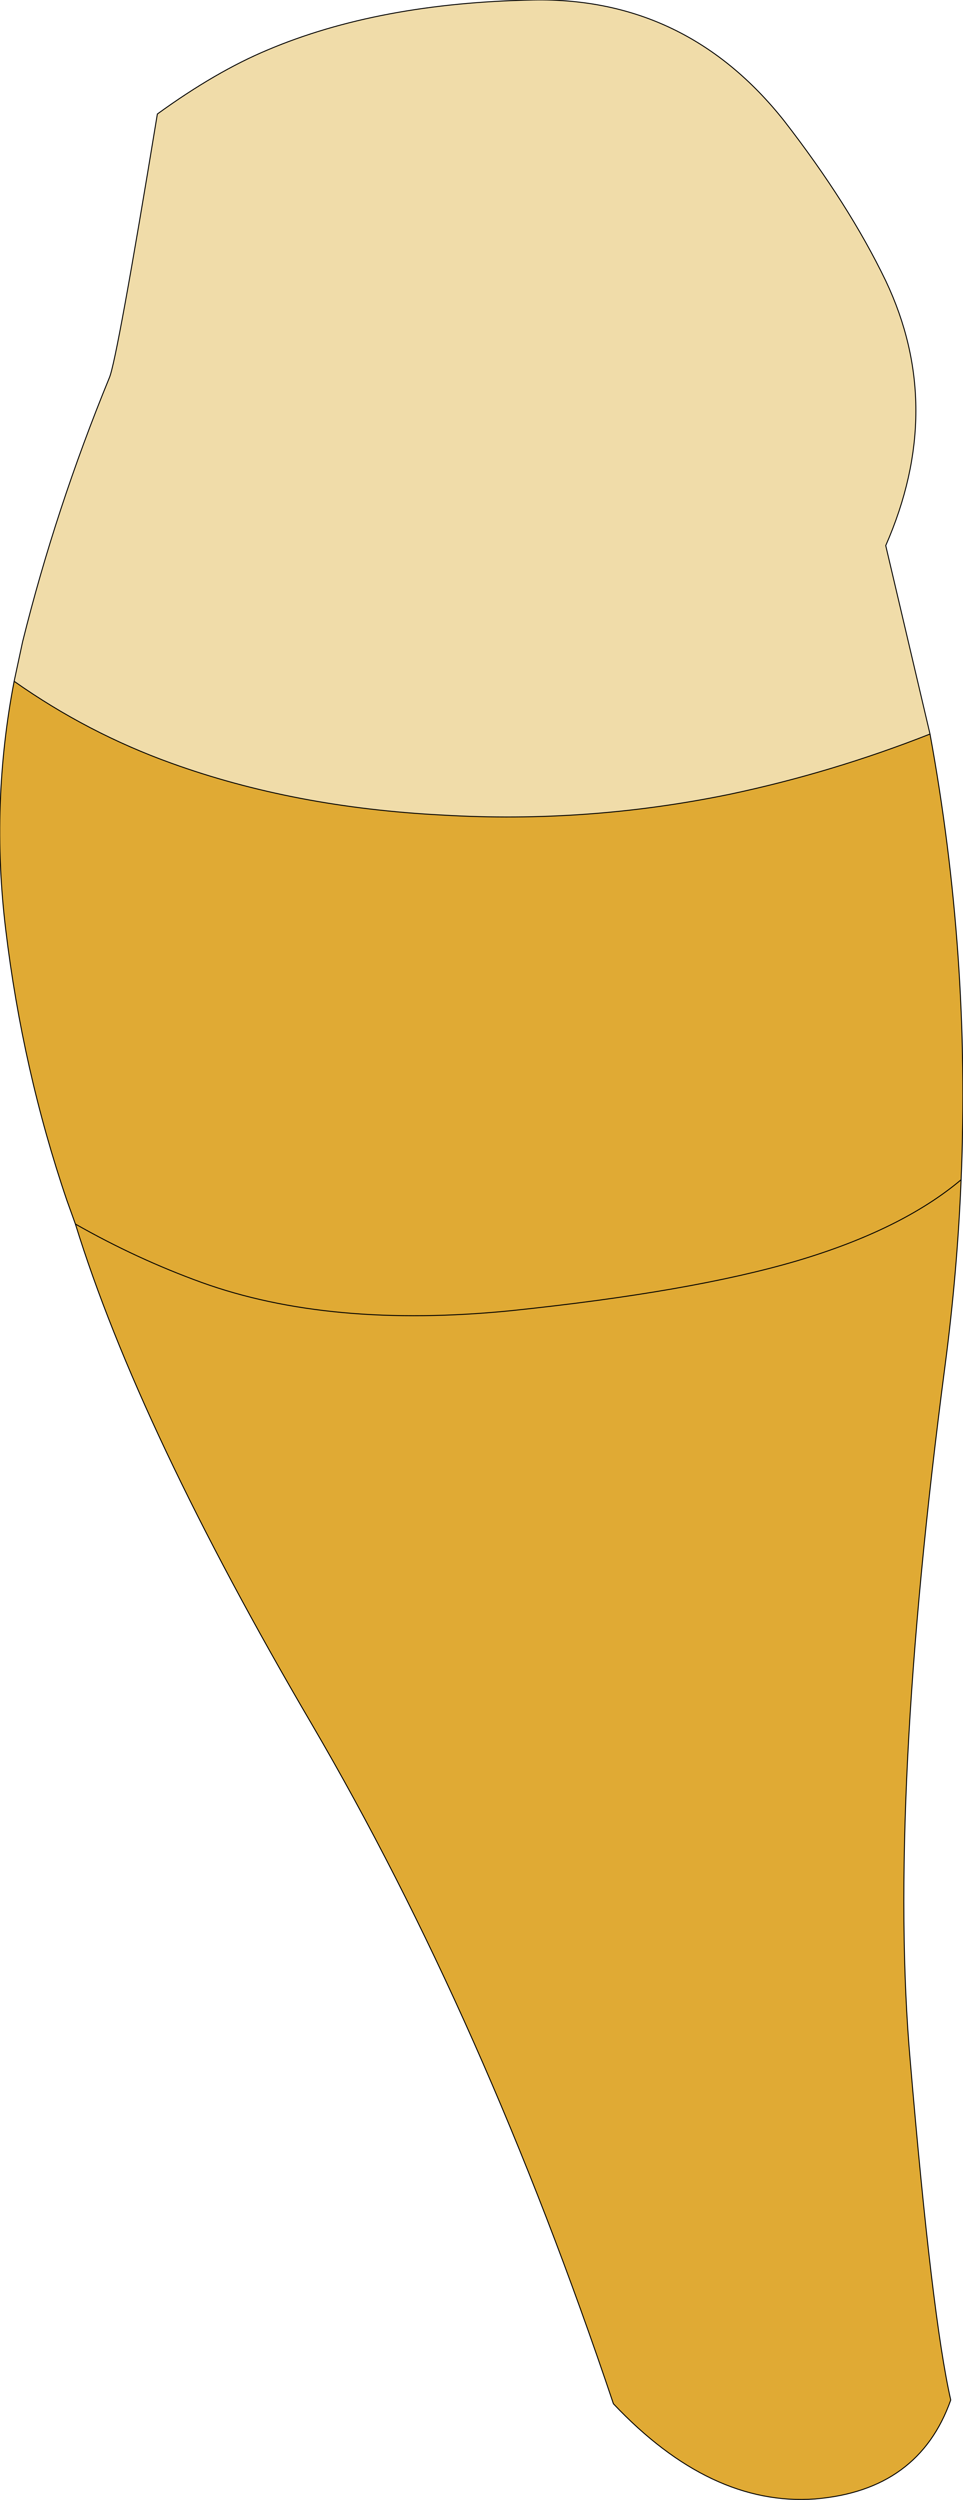
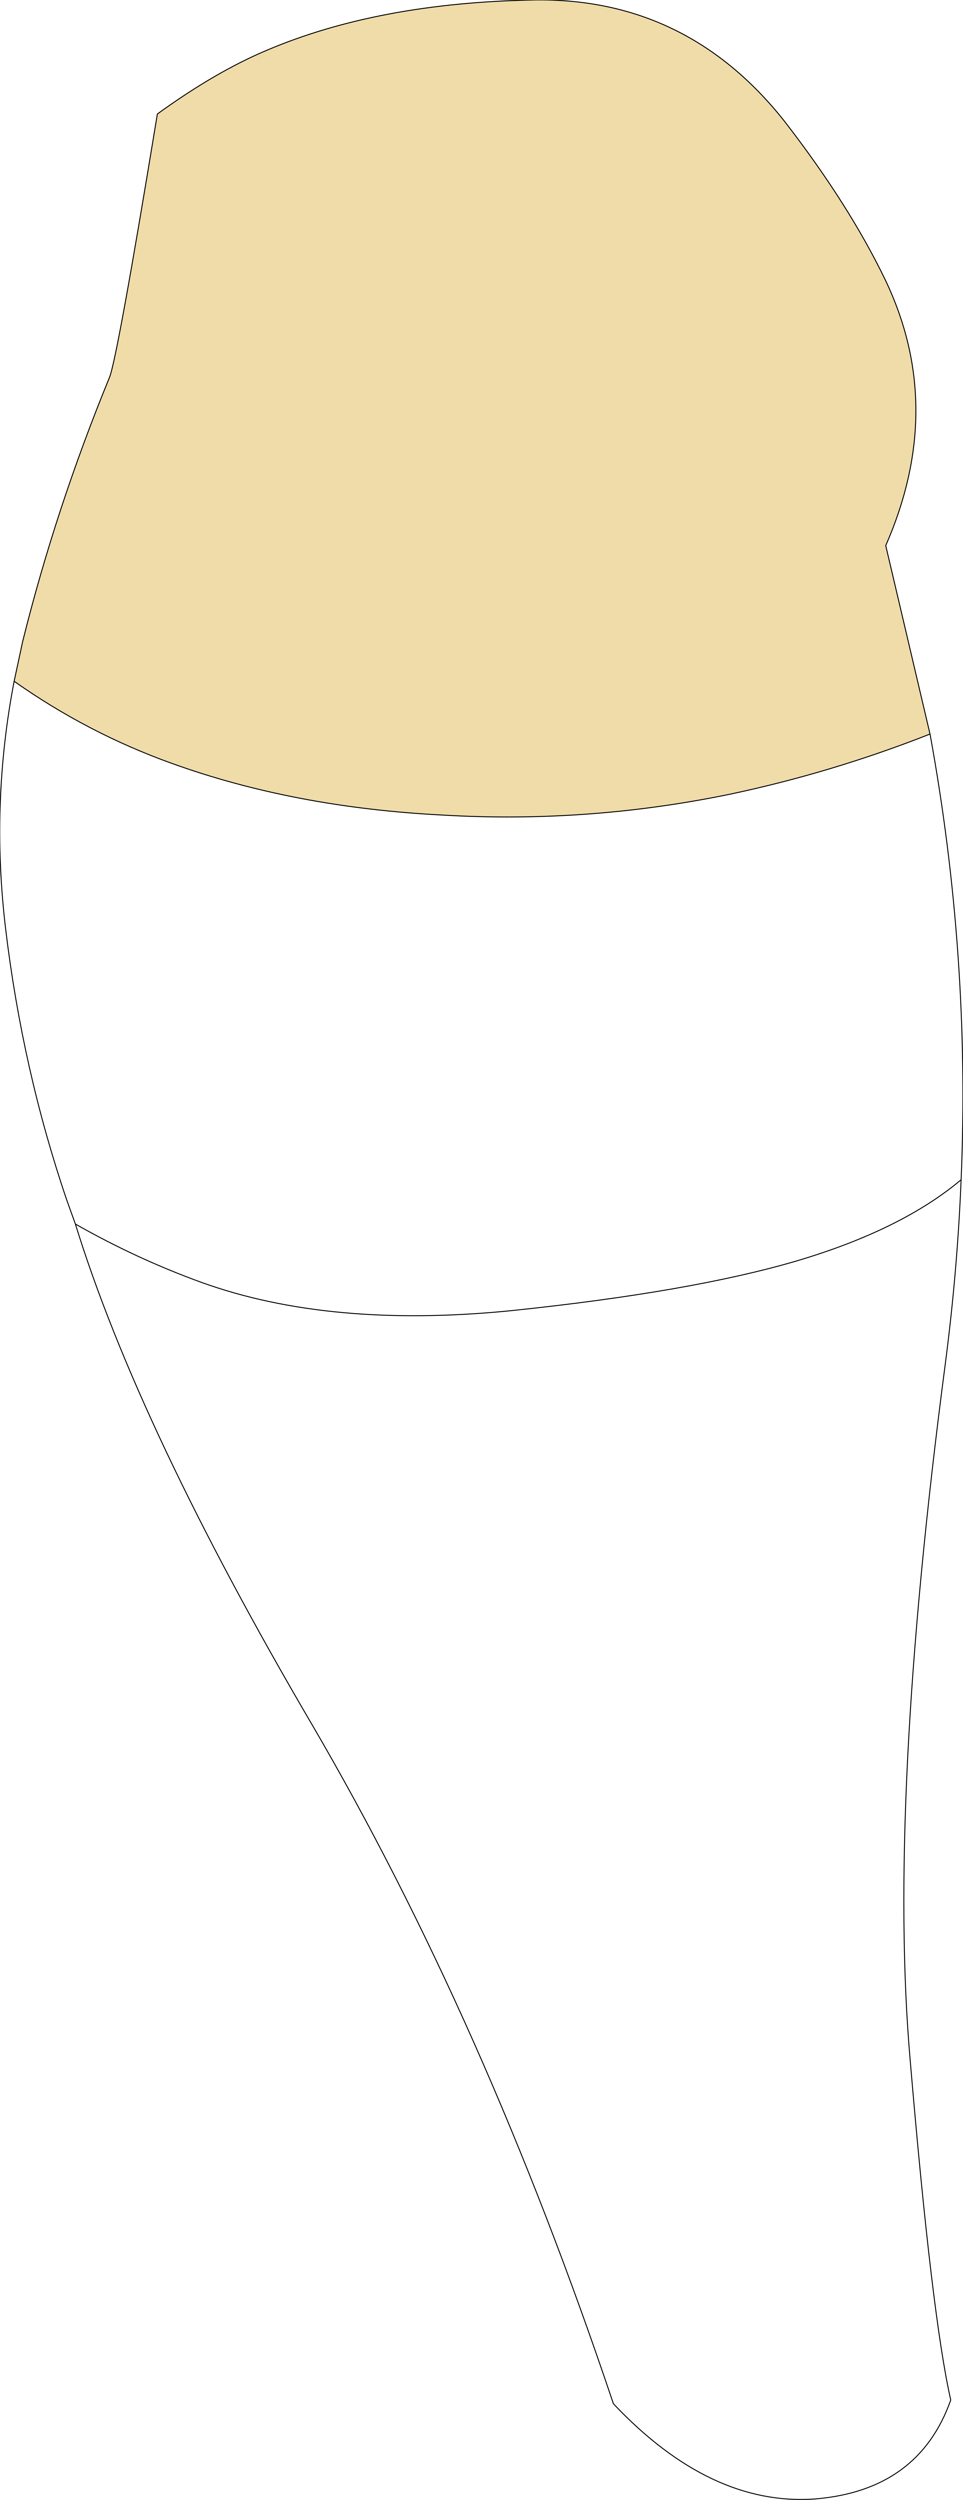
<svg xmlns="http://www.w3.org/2000/svg" height="132.65px" width="51.1px">
  <g transform="matrix(1.0, 0.0, 0.0, 1.0, 25.55, 66.3)">
    <path d="M-24.8 -30.15 L-24.35 -32.25 Q-22.6 -39.3 -19.75 -46.25 -19.35 -47.15 -17.2 -60.25 -14.1 -62.5 -11.35 -63.65 -5.45 -66.15 2.75 -66.3 10.85 -66.45 16.05 -59.9 19.5 -55.45 21.45 -51.4 24.65 -44.65 21.45 -37.35 L23.8 -27.35 Q18.6 -25.3 13.15 -24.15 5.6 -22.6 -2.05 -23.05 -9.95 -23.45 -16.45 -25.8 -20.9 -27.4 -24.8 -30.15" fill="#f0dca9" fill-rule="evenodd" stroke="none" />
-     <path d="M23.8 -27.35 Q25.95 -15.6 25.45 -3.7 25.25 1.2 24.6 6.15 21.55 29.4 22.75 43.05 23.9 56.65 24.9 61.05 23.2 65.85 17.7 66.3 12.15 66.7 7.0 61.25 0.15 40.85 -9.0 25.2 -18.2 9.5 -21.55 -1.35 L-22.0 -2.6 Q-24.35 -9.5 -25.25 -17.0 -26.05 -23.65 -24.8 -30.15 -20.9 -27.4 -16.45 -25.8 -9.95 -23.45 -2.05 -23.05 5.6 -22.6 13.15 -24.15 18.6 -25.3 23.8 -27.35 M25.45 -3.7 Q22.3 -1.05 16.75 0.6 11.15 2.25 1.55 3.25 -8.05 4.2 -14.85 1.75 -18.3 0.5 -21.55 -1.35 -18.3 0.5 -14.85 1.75 -8.05 4.2 1.55 3.25 11.15 2.25 16.75 0.6 22.3 -1.05 25.45 -3.7" fill="#e0aa34" fill-rule="evenodd" stroke="none" />
    <path d="M-24.8 -30.15 L-24.35 -32.25 Q-22.6 -39.3 -19.75 -46.25 -19.35 -47.15 -17.2 -60.25 -14.1 -62.5 -11.35 -63.65 -5.45 -66.15 2.75 -66.3 10.85 -66.45 16.05 -59.9 19.5 -55.45 21.45 -51.4 24.65 -44.65 21.45 -37.35 L23.8 -27.35 Q25.95 -15.6 25.45 -3.7 25.25 1.2 24.6 6.15 21.55 29.4 22.75 43.05 23.9 56.65 24.9 61.05 23.2 65.85 17.7 66.3 12.15 66.7 7.0 61.25 0.15 40.85 -9.0 25.2 -18.2 9.5 -21.55 -1.35 L-22.0 -2.6 Q-24.35 -9.5 -25.25 -17.0 -26.05 -23.65 -24.8 -30.15 -20.9 -27.4 -16.45 -25.8 -9.95 -23.45 -2.05 -23.05 5.6 -22.6 13.15 -24.15 18.6 -25.3 23.8 -27.35 M-21.55 -1.35 Q-18.3 0.5 -14.85 1.75 -8.05 4.2 1.55 3.25 11.15 2.25 16.75 0.6 22.3 -1.05 25.45 -3.7" fill="none" stroke="#000000" stroke-linecap="round" stroke-linejoin="round" stroke-width="0.05" />
  </g>
</svg>